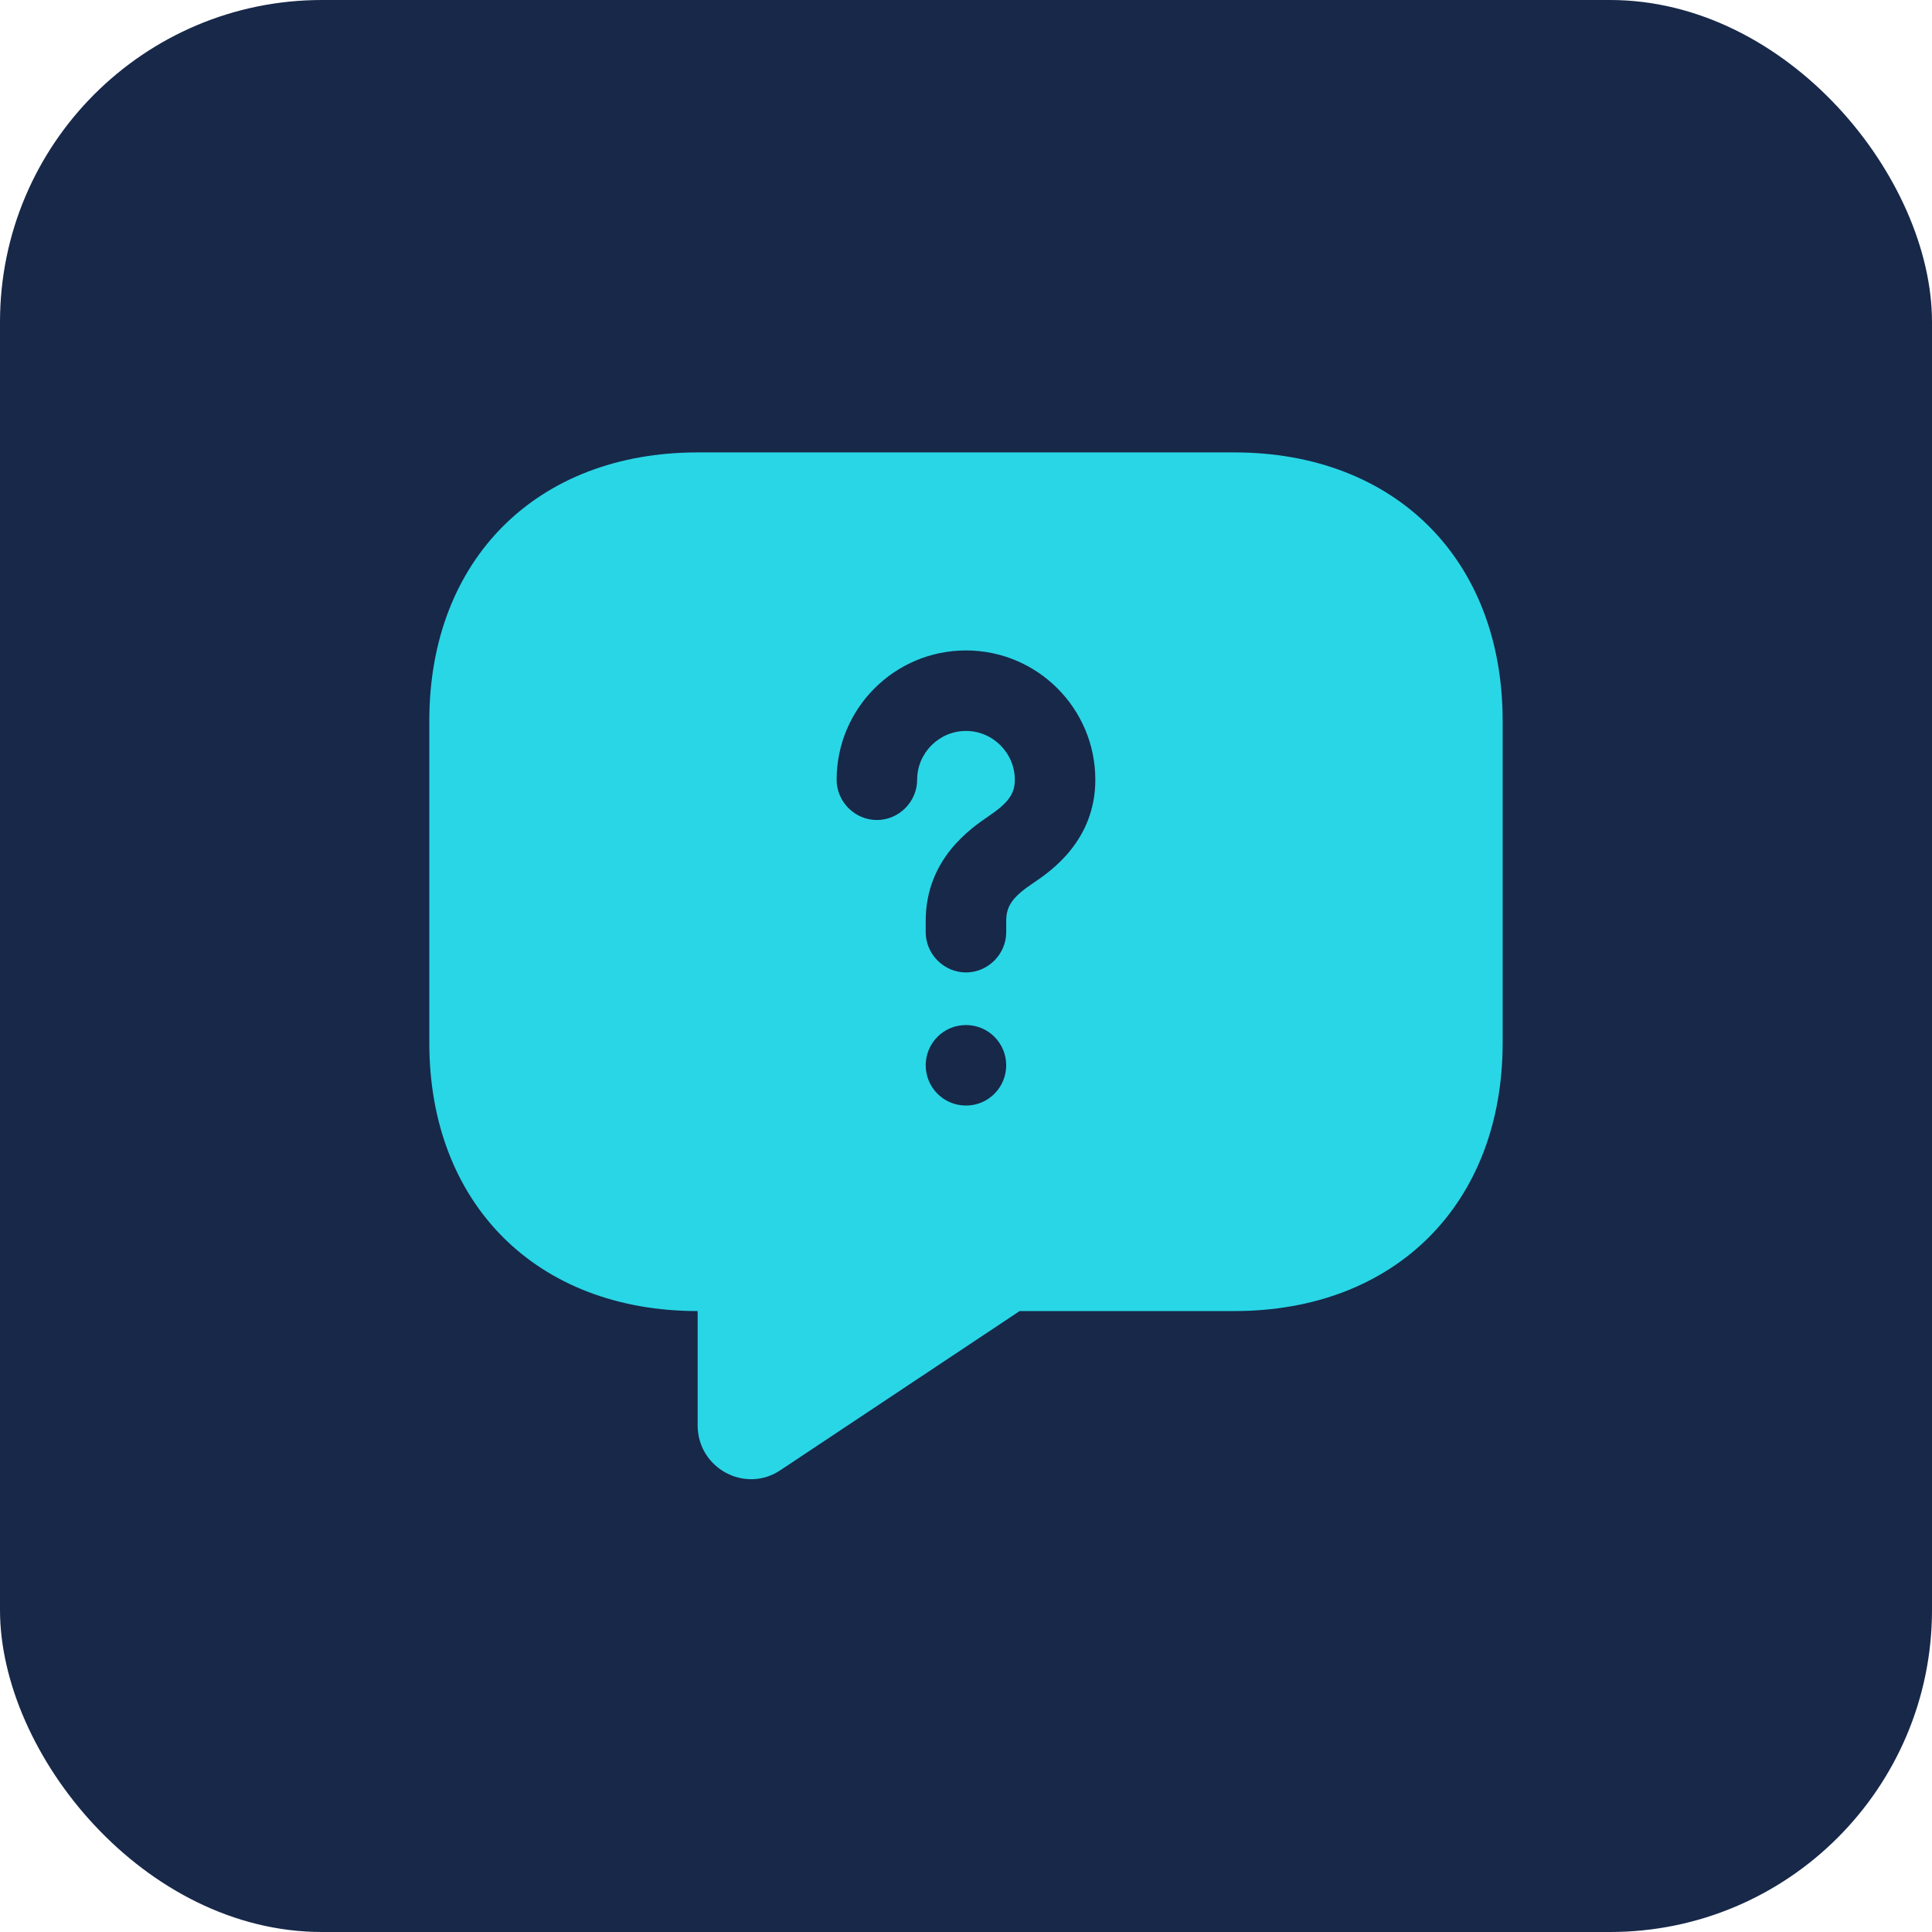
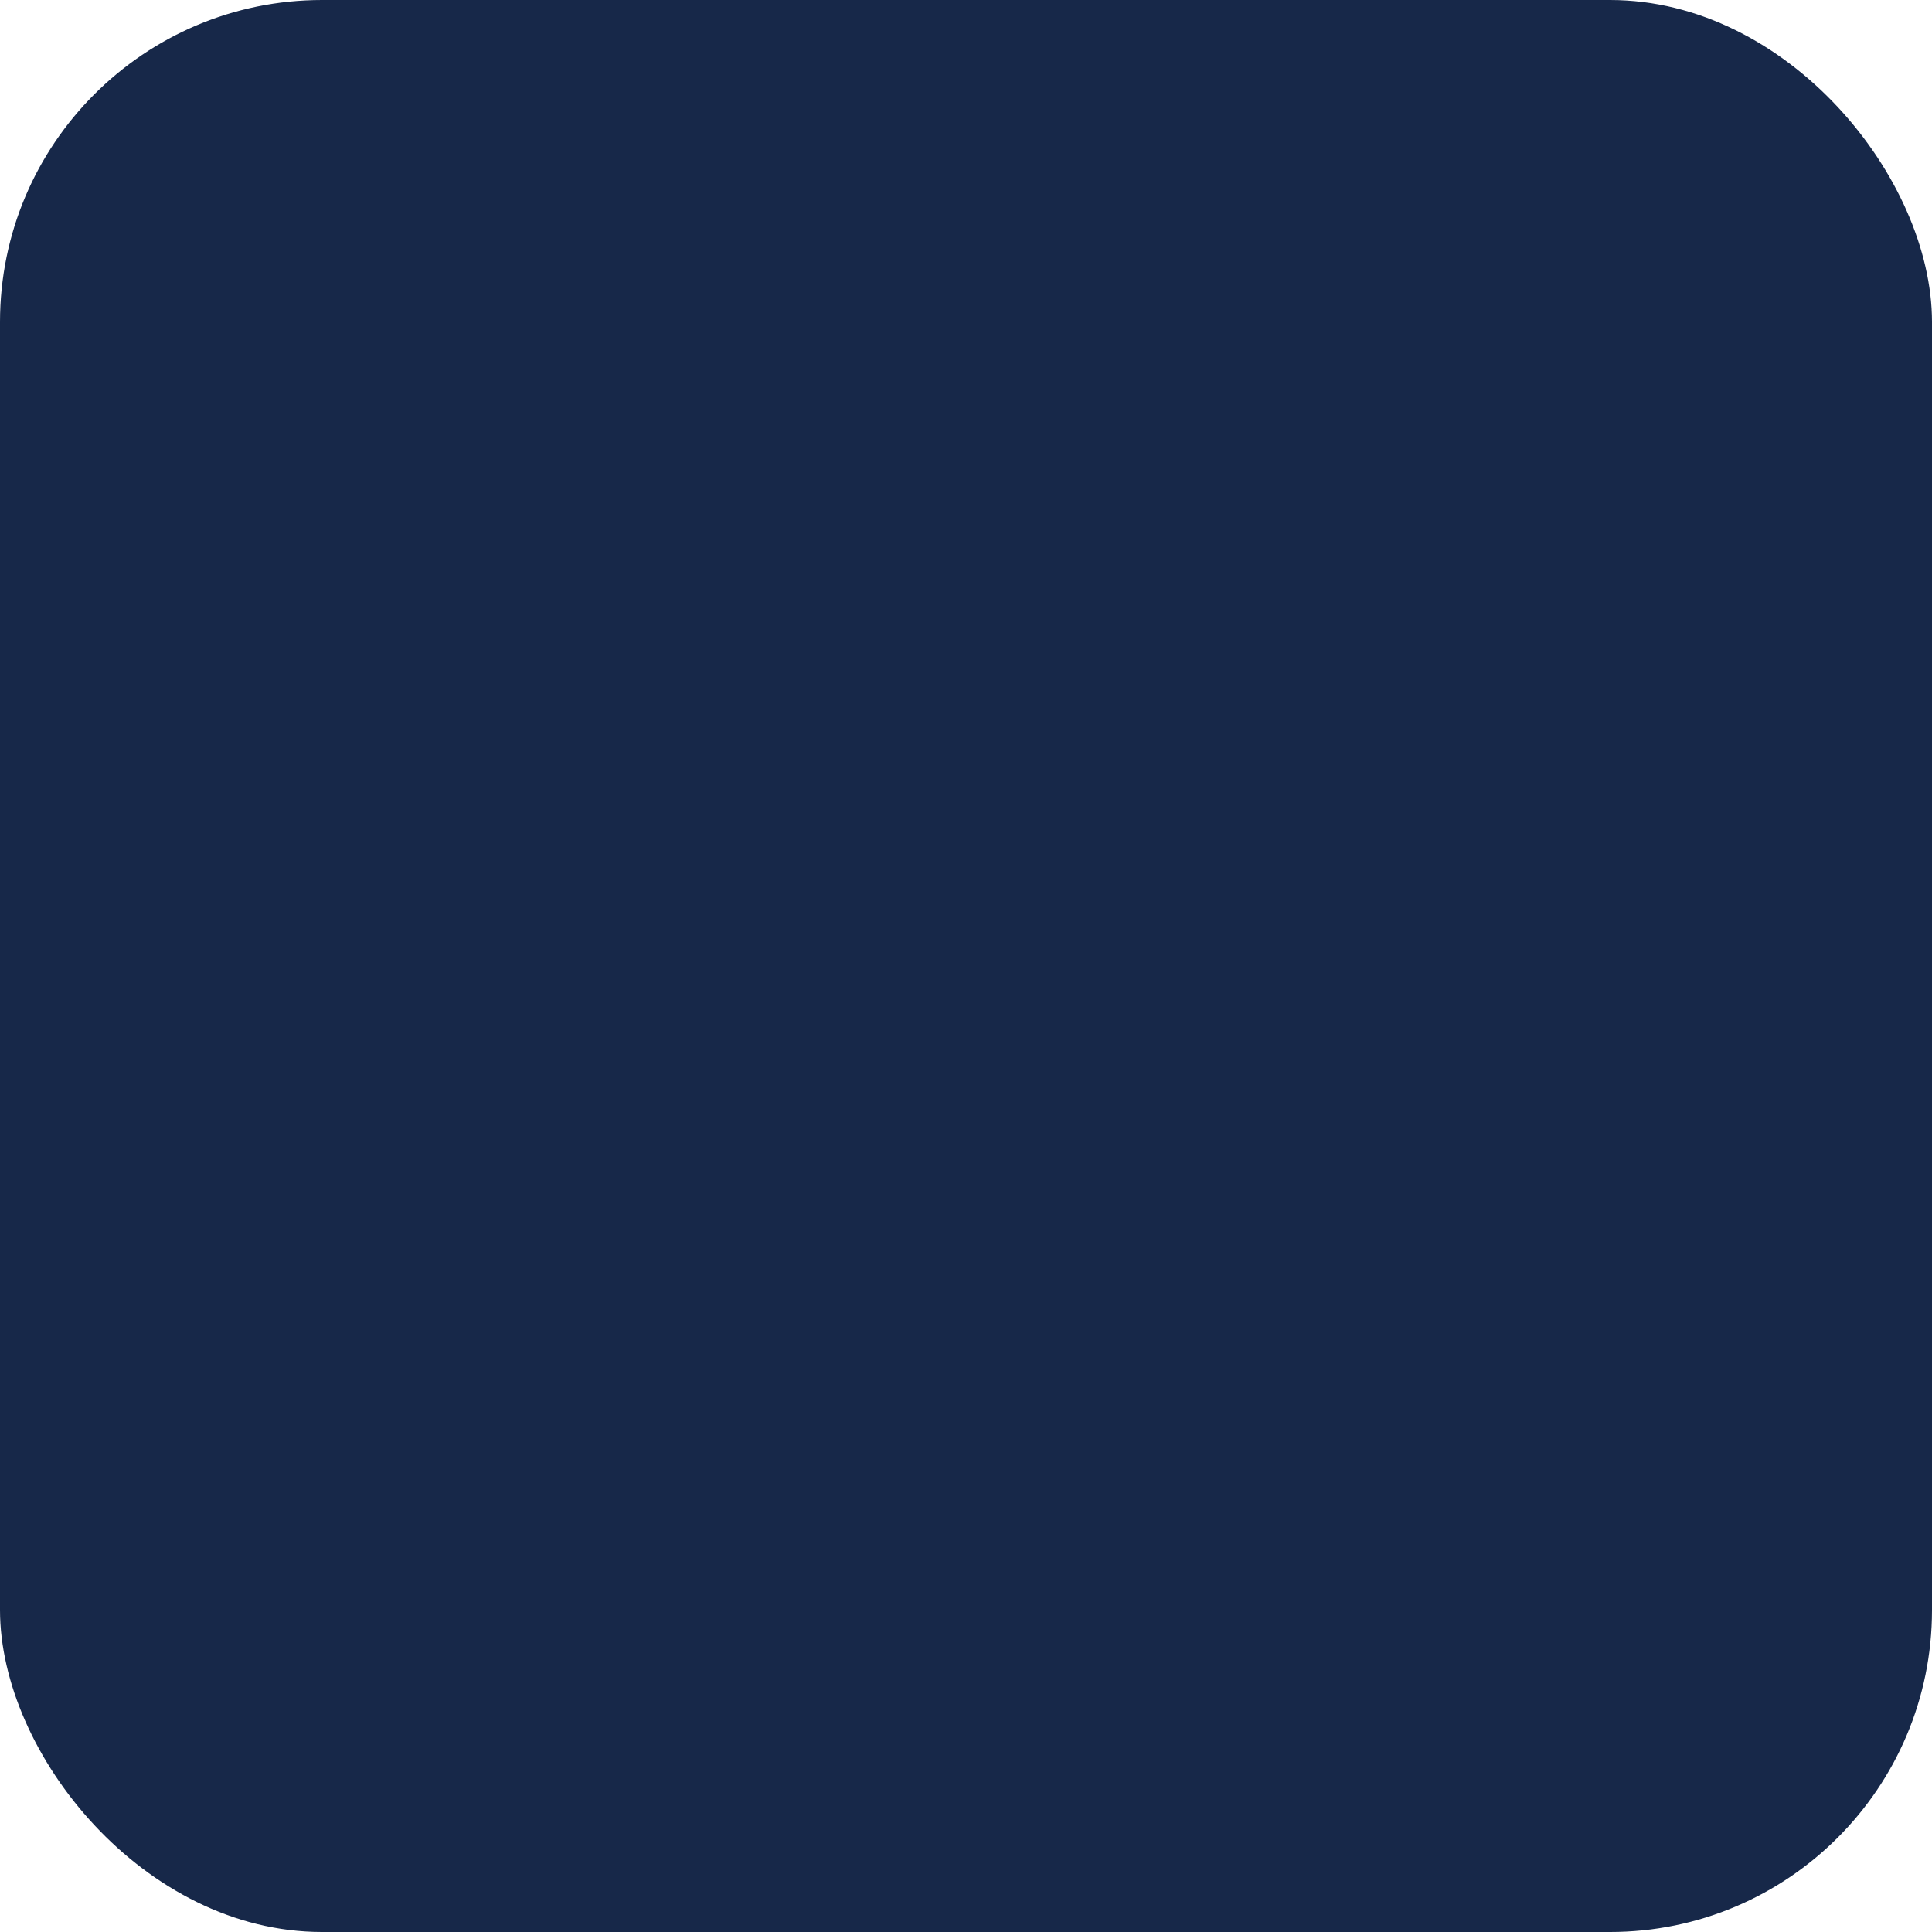
<svg xmlns="http://www.w3.org/2000/svg" width="48" height="48" viewBox="0 0 48 48" fill="none">
  <rect width="48" height="48" rx="8" fill="#172849" />
-   <path d="M30.666 11.24H17.333C13.333 11.24 10.666 13.907 10.666 17.907V25.907C10.666 29.907 13.333 32.573 17.333 32.573V35.413C17.333 36.48 18.519 37.12 19.399 36.52L25.333 32.573H30.666C34.666 32.573 37.333 29.907 37.333 25.907V17.907C37.333 13.907 34.666 11.24 30.666 11.24ZM23.999 27.467C23.439 27.467 22.999 27.013 22.999 26.467C22.999 25.92 23.439 25.467 23.999 25.467C24.559 25.467 24.999 25.92 24.999 26.467C24.999 27.013 24.559 27.467 23.999 27.467ZM25.679 21.933C25.159 22.28 24.999 22.507 24.999 22.88V23.16C24.999 23.707 24.546 24.16 23.999 24.16C23.453 24.16 22.999 23.707 22.999 23.16V22.88C22.999 21.333 24.133 20.573 24.559 20.28C25.053 19.947 25.213 19.72 25.213 19.373C25.213 18.707 24.666 18.16 23.999 18.16C23.333 18.16 22.786 18.707 22.786 19.373C22.786 19.92 22.333 20.373 21.786 20.373C21.239 20.373 20.786 19.92 20.786 19.373C20.786 17.6 22.226 16.16 23.999 16.16C25.773 16.16 27.213 17.6 27.213 19.373C27.213 20.893 26.093 21.653 25.679 21.933Z" fill="#29D6E6" />
</svg>